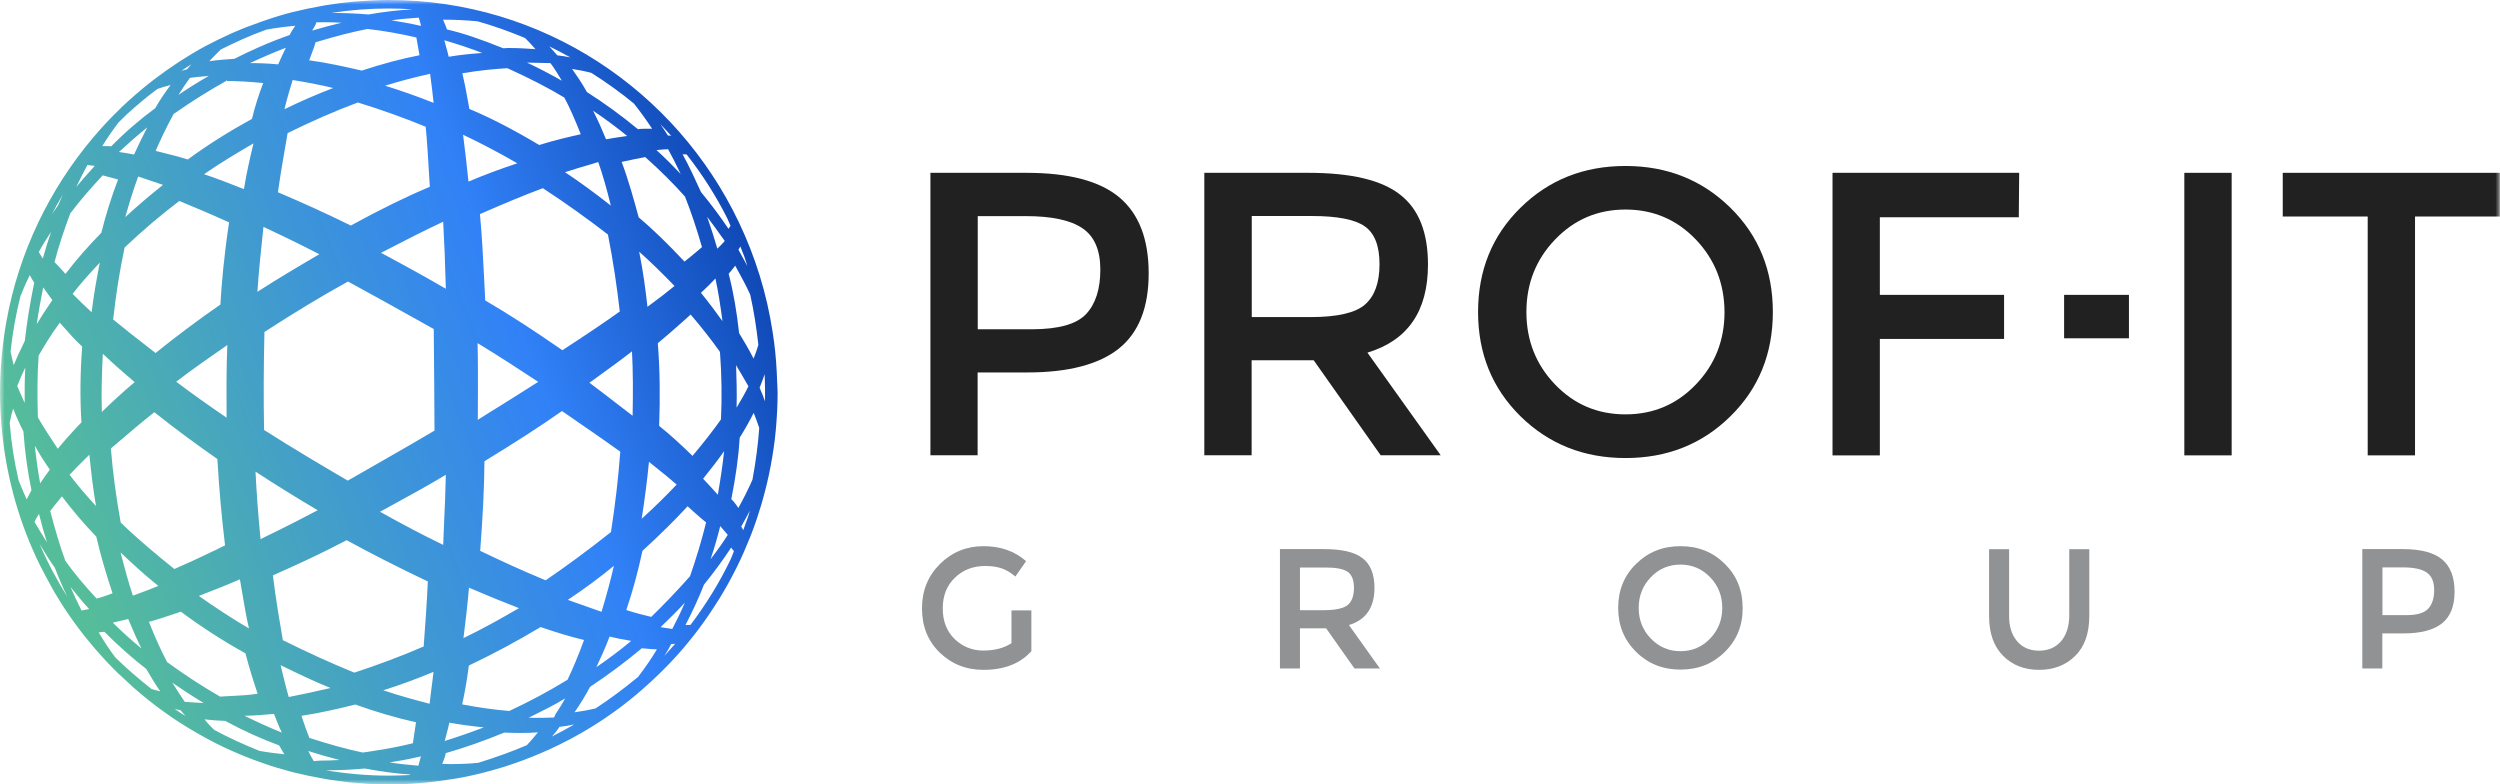
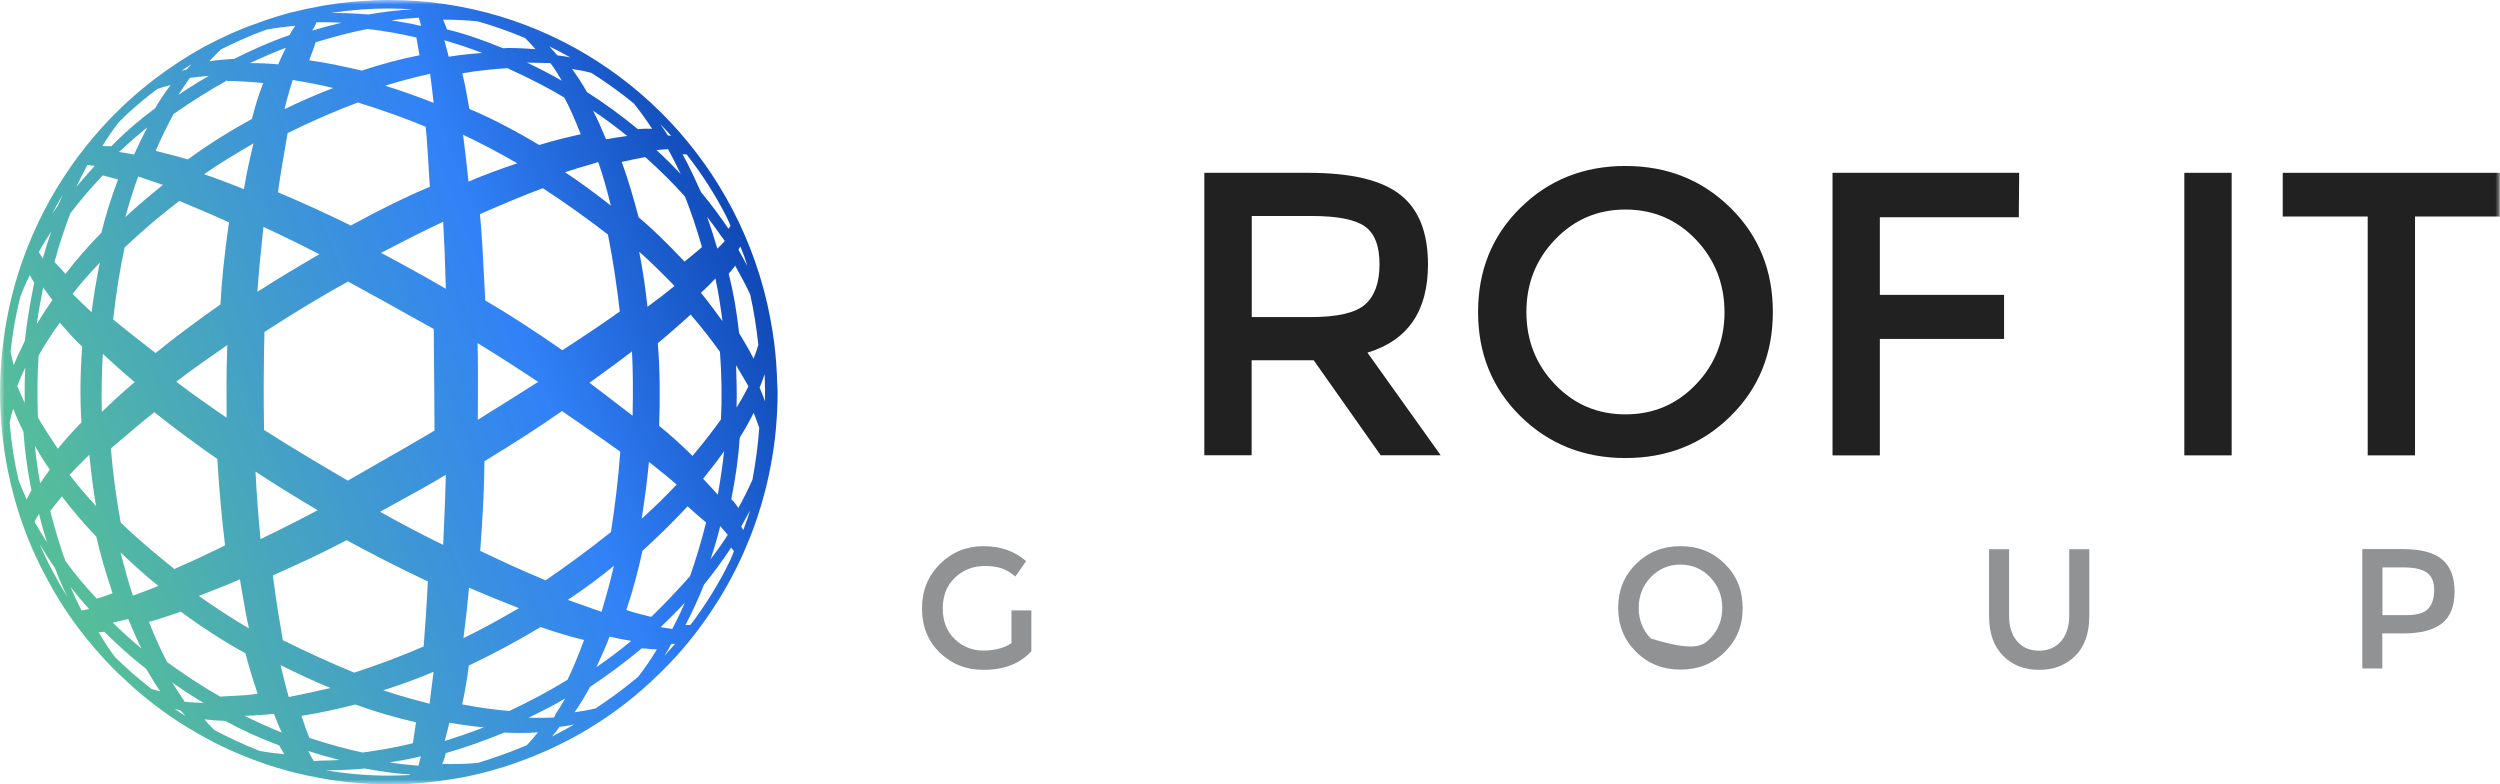
<svg xmlns="http://www.w3.org/2000/svg" width="271" height="85" viewBox="0 0 271 85" fill="none">
  <mask id="mask0_644_105" style="mask-type:luminance" maskUnits="userSpaceOnUse" x="0" y="0" width="271" height="85">
    <path d="M271 0H0V85H271V0Z" fill="white" />
  </mask>
  <g mask="url(#mask0_644_105)">
    <path d="M109.631 66.17H111.8V70.589C110.586 71.938 108.853 72.612 106.615 72.612C104.719 72.612 103.136 71.979 101.854 70.727C100.571 69.474 99.943 67.877 99.943 65.95C99.943 64.023 100.598 62.426 101.894 61.132C103.191 59.852 104.773 59.205 106.615 59.205C108.457 59.205 109.999 59.742 111.227 60.829L110.067 62.495C109.563 62.068 109.058 61.765 108.553 61.6C108.048 61.435 107.461 61.352 106.779 61.352C105.483 61.352 104.391 61.779 103.518 62.619C102.631 63.459 102.195 64.573 102.195 65.95C102.195 67.327 102.618 68.428 103.477 69.267C104.337 70.093 105.374 70.52 106.588 70.52C107.802 70.52 108.826 70.259 109.644 69.722V66.17H109.631Z" fill="#909293" />
-     <path d="M148.993 63.72C148.993 65.853 148.065 67.202 146.223 67.753L149.579 72.461H146.823L143.754 68.111H140.916V72.461H138.746V59.522H143.522C145.473 59.522 146.878 59.852 147.724 60.526C148.57 61.187 148.993 62.261 148.993 63.72ZM146.114 65.564C146.55 65.179 146.769 64.573 146.769 63.72C146.769 62.88 146.537 62.302 146.087 61.986C145.636 61.669 144.832 61.517 143.672 61.517H140.916V66.143H143.617C144.845 66.129 145.677 65.936 146.114 65.564Z" fill="#909293" />
-     <path d="M186.967 70.671C185.671 71.952 184.074 72.585 182.164 72.585C180.254 72.585 178.658 71.952 177.361 70.671C176.065 69.391 175.41 67.808 175.41 65.895C175.41 63.995 176.052 62.398 177.361 61.118C178.658 59.838 180.254 59.205 182.164 59.205C184.074 59.205 185.671 59.838 186.967 61.118C188.263 62.398 188.904 63.982 188.904 65.895C188.918 67.808 188.263 69.405 186.967 70.671ZM185.384 62.577C184.511 61.669 183.433 61.201 182.164 61.201C180.895 61.201 179.817 61.655 178.944 62.577C178.071 63.486 177.634 64.601 177.634 65.895C177.634 67.202 178.071 68.304 178.944 69.212C179.817 70.121 180.895 70.589 182.164 70.589C183.433 70.589 184.511 70.134 185.384 69.212C186.257 68.304 186.694 67.189 186.694 65.895C186.694 64.601 186.257 63.486 185.384 62.577Z" fill="#909293" />
+     <path d="M186.967 70.671C185.671 71.952 184.074 72.585 182.164 72.585C180.254 72.585 178.658 71.952 177.361 70.671C176.065 69.391 175.41 67.808 175.41 65.895C175.41 63.995 176.052 62.398 177.361 61.118C178.658 59.838 180.254 59.205 182.164 59.205C184.074 59.205 185.671 59.838 186.967 61.118C188.263 62.398 188.904 63.982 188.904 65.895C188.918 67.808 188.263 69.405 186.967 70.671ZM185.384 62.577C184.511 61.669 183.433 61.201 182.164 61.201C180.895 61.201 179.817 61.655 178.944 62.577C178.071 63.486 177.634 64.601 177.634 65.895C177.634 67.202 178.071 68.304 178.944 69.212C183.433 70.589 184.511 70.134 185.384 69.212C186.257 68.304 186.694 67.189 186.694 65.895C186.694 64.601 186.257 63.486 185.384 62.577Z" fill="#909293" />
    <path d="M218.646 69.501C219.233 70.189 220.024 70.534 221.034 70.534C222.03 70.534 222.835 70.189 223.422 69.501C224.008 68.813 224.308 67.877 224.308 66.693V59.535H226.478V66.789C226.478 68.648 225.973 70.093 224.95 71.098C223.94 72.103 222.63 72.612 221.048 72.612C219.451 72.612 218.155 72.116 217.145 71.098C216.136 70.093 215.617 68.661 215.617 66.789V59.535H217.787V66.693C217.773 67.877 218.06 68.813 218.646 69.501Z" fill="#909293" />
    <path d="M264.738 60.65C265.625 61.407 266.075 62.564 266.075 64.133C266.075 65.702 265.625 66.844 264.711 67.574C263.797 68.303 262.405 68.661 260.522 68.661H258.244V72.461H256.074V59.522H260.481C262.433 59.522 263.851 59.907 264.738 60.65ZM263.21 65.991C263.647 65.523 263.865 64.849 263.865 63.954C263.865 63.059 263.592 62.426 263.047 62.054C262.501 61.682 261.641 61.504 260.454 61.504H258.257V66.679H260.768C261.955 66.693 262.774 66.459 263.21 65.991Z" fill="#909293" />
    <path d="M13.74 73.891L13.754 73.877H13.74V73.891Z" fill="url(#paint0_linear_644_105)" />
    <path d="M84.198 40.318C84.13 38.873 83.98 37.441 83.761 36.037C83.12 31.811 81.865 27.806 80.091 24.089C73.296 9.828 58.847 0 42.133 0C41.055 0 40.005 0.055 38.94 0.138C38.736 0.151 38.531 0.165 38.34 0.179C37.317 0.275 36.307 0.399 35.311 0.564C35.134 0.592 34.97 0.619 34.792 0.661C33.783 0.84 32.787 1.046 31.805 1.294C31.777 1.308 31.75 1.308 31.723 1.308C30.699 1.569 29.703 1.872 28.721 2.216C28.571 2.271 28.421 2.313 28.284 2.368C27.288 2.712 26.32 3.083 25.378 3.496C25.296 3.524 25.228 3.565 25.146 3.593C24.164 4.033 23.209 4.501 22.267 4.997C21.326 5.506 20.412 6.057 19.511 6.635C19.429 6.69 19.347 6.745 19.265 6.8C18.379 7.378 17.505 7.998 16.66 8.645C16.578 8.713 16.496 8.768 16.414 8.837C15.268 9.732 14.176 10.682 13.126 11.673C13.112 11.7 13.112 11.714 13.098 11.714C12.048 12.719 11.065 13.765 10.124 14.88C5.376 20.483 2.033 27.351 0.682 34.909C0.546 35.693 0.423 36.491 0.327 37.303C0.232 38.116 0.15 38.928 0.096 39.74C0.096 39.809 0.082 39.864 0.082 39.933C0.027 40.786 0 41.64 0 42.507C0 43.842 0.068 45.164 0.191 46.471C0.218 46.746 0.246 47.008 0.273 47.284C0.819 52.198 2.183 56.864 4.257 61.117C4.694 62.012 5.171 62.893 5.662 63.76C5.744 63.912 5.826 64.049 5.908 64.201C6.358 64.958 6.822 65.715 7.327 66.445C8.569 68.275 9.96 70.01 11.461 71.62C11.939 72.13 12.43 72.625 12.921 73.107C12.935 73.121 12.948 73.134 12.962 73.134C13.221 73.382 13.494 73.63 13.767 73.878C13.999 74.084 14.217 74.304 14.463 74.525C14.49 74.552 14.517 74.566 14.545 74.593C15.036 75.02 15.541 75.447 16.059 75.86C16.1 75.901 16.155 75.929 16.196 75.97C16.687 76.369 17.192 76.741 17.71 77.112C17.778 77.154 17.833 77.209 17.901 77.25C18.392 77.608 18.897 77.952 19.416 78.282C19.497 78.338 19.593 78.393 19.675 78.448C20.166 78.764 20.671 79.067 21.176 79.356C21.285 79.425 21.394 79.48 21.503 79.549C21.994 79.824 22.485 80.1 22.99 80.361C23.127 80.43 23.25 80.499 23.386 80.568C23.877 80.815 24.368 81.049 24.86 81.27C25.01 81.338 25.16 81.407 25.323 81.476C25.801 81.683 26.279 81.889 26.77 82.082C26.947 82.151 27.125 82.219 27.302 82.288C27.766 82.467 28.243 82.632 28.721 82.798C28.926 82.866 29.117 82.935 29.321 83.004C29.785 83.156 30.249 83.293 30.727 83.417C30.945 83.486 31.163 83.541 31.381 83.61C31.845 83.734 32.309 83.844 32.773 83.94C33.005 83.995 33.237 84.05 33.483 84.105C33.947 84.202 34.411 84.284 34.874 84.367C35.12 84.408 35.365 84.463 35.611 84.504C36.075 84.573 36.553 84.629 37.016 84.697C37.262 84.725 37.522 84.766 37.767 84.793C38.258 84.849 38.763 84.876 39.268 84.918C39.5 84.931 39.732 84.959 39.964 84.973C40.7 85.014 41.437 85.027 42.174 85.027C42.993 85.027 43.798 85 44.603 84.959C44.848 84.945 45.08 84.918 45.312 84.903C45.885 84.862 46.458 84.807 47.018 84.738C47.263 84.711 47.523 84.67 47.768 84.642C48.341 84.559 48.914 84.477 49.487 84.38C49.692 84.339 49.91 84.312 50.115 84.27C50.811 84.133 51.493 83.981 52.175 83.816C52.243 83.802 52.312 83.789 52.38 83.761C54.795 83.156 57.114 82.33 59.338 81.325C59.379 81.311 59.407 81.297 59.447 81.284C61.112 80.526 62.722 79.673 64.264 78.709C66.147 77.539 67.934 76.218 69.599 74.759C70.936 73.589 72.218 72.35 73.406 71.028C74.238 70.106 75.016 69.143 75.766 68.151C75.793 68.124 75.821 68.082 75.834 68.055C76.544 67.105 77.212 66.114 77.84 65.109C77.894 65.013 77.963 64.93 78.017 64.834C78.618 63.857 79.177 62.852 79.695 61.819C79.764 61.682 79.832 61.558 79.9 61.42C80.405 60.402 80.855 59.369 81.278 58.309C81.346 58.144 81.401 57.993 81.469 57.827C81.879 56.768 82.233 55.694 82.561 54.593C82.615 54.427 82.656 54.263 82.697 54.097C83.011 52.982 83.284 51.853 83.502 50.711C83.53 50.559 83.557 50.408 83.584 50.27C83.802 49.087 83.98 47.903 84.089 46.691C84.103 46.595 84.103 46.485 84.116 46.389C84.225 45.122 84.294 43.842 84.294 42.534C84.253 41.764 84.239 41.034 84.198 40.318ZM80.255 26.718C80.405 27.09 80.555 27.462 80.691 27.833C80.801 28.164 80.91 28.508 81.019 28.838C80.691 28.232 80.364 27.64 80.05 27.076C80.037 27.076 80.173 26.856 80.255 26.718ZM79.695 28.797C80.405 30.063 80.91 31.041 81.319 31.922C81.715 33.67 82.001 35.528 82.206 37.386C82.056 37.909 81.879 38.391 81.688 38.873C81.224 37.951 80.651 36.987 80.118 36.106C79.873 33.862 79.518 31.715 78.986 29.678C79.177 29.471 79.354 29.237 79.532 29.017L79.695 28.797ZM79.791 39.589C80.296 40.442 80.76 41.213 81.128 41.874C80.787 42.576 80.364 43.333 79.846 44.186C79.887 42.603 79.846 41.062 79.791 39.589ZM74.36 16.738C74.388 16.738 74.415 16.738 74.429 16.738C74.456 16.78 74.497 16.821 74.524 16.862C76.175 18.982 77.622 21.253 78.836 23.662C78.959 23.938 79.082 24.213 79.191 24.474C79.15 24.53 79 24.764 78.972 24.805C78.099 23.511 77.117 22.189 75.984 20.813C75.343 19.409 74.716 18.032 73.992 16.725C74.142 16.725 74.279 16.738 74.36 16.738ZM30.836 11.838C31.109 10.682 31.436 9.608 31.723 8.672C33.319 8.934 34.765 9.209 36.116 9.539C34.26 10.255 32.487 11.026 30.836 11.838ZM38.79 11.108C41.465 11.934 43.866 12.802 46.145 13.738C46.308 15.389 46.404 17.124 46.54 19.395C46.554 19.615 46.595 20.249 46.595 20.249C44.153 21.267 41.383 22.616 38.026 24.447C35.311 23.112 32.787 21.969 30.126 20.84C30.481 18.321 30.931 15.926 31.177 14.426C33.837 13.118 36.252 12.058 38.79 11.108ZM30.154 6.979C29.062 6.869 28.011 6.841 27.097 6.841C28.366 6.249 29.662 5.685 30.986 5.176C30.713 5.726 30.44 6.332 30.154 6.979ZM34.615 27.558C32.309 28.907 30.058 30.242 27.902 31.632C28.052 29.375 28.284 27.227 28.503 25.135L28.557 24.598C30.467 25.479 32.5 26.47 34.615 27.558ZM29.581 62.37C32.091 61.255 34.588 60.126 37.576 58.557C40.223 60.002 43.02 61.434 46.376 63.031C46.267 65.481 46.09 67.862 45.926 70.079C43.375 71.18 40.96 72.075 38.408 72.914C35.775 71.841 33.142 70.629 30.658 69.39C30.345 67.573 29.922 65.137 29.581 62.37ZM29.703 77.388C29.963 78.062 30.235 78.764 30.549 79.411C29.239 78.888 27.916 78.282 26.511 77.594C27.616 77.567 28.721 77.484 29.703 77.388ZM28.243 58.447C27.984 55.777 27.807 53.368 27.698 51.124C29.881 52.556 32.146 53.959 34.438 55.309C32.91 56.121 31.422 56.878 29.976 57.593C29.39 57.869 28.816 58.158 28.243 58.447ZM28.625 46.609C28.557 42.892 28.584 39.478 28.666 35.982C31.941 33.862 34.902 32.073 37.726 30.517C40.223 31.88 43.293 33.573 47.018 35.666C47.072 39.74 47.072 43.47 47.1 46.678C43.58 48.77 40.155 50.67 37.699 52.101C35.024 50.532 31.886 48.688 28.625 46.609ZM41.301 27.407C43.948 26.03 46.103 24.942 48.041 24.034C48.164 26.209 48.26 28.604 48.328 31.302C46.103 30.008 43.811 28.742 41.301 27.407ZM48.164 4.364C49.638 4.79 50.988 5.245 52.271 5.74C51.179 5.823 49.924 5.933 48.641 6.153L48.491 5.561C48.382 5.134 48.273 4.735 48.164 4.364ZM61.167 10.572C61.74 11.618 62.313 12.925 62.954 14.55C61.685 14.839 60.048 15.21 58.452 15.72C55.804 14.137 53.226 12.788 50.879 11.81C50.647 10.434 50.388 9.099 50.115 7.942C52.053 7.612 53.662 7.474 54.999 7.392C57.524 8.534 59.502 9.567 61.167 10.572ZM57.128 6.786C58.042 6.8 58.902 6.828 59.666 6.841C60.116 7.433 60.512 8.08 60.907 8.755C59.707 8.066 58.465 7.419 57.128 6.786ZM50.838 63.705C52.694 64.504 54.508 65.247 56.255 65.921C54.358 67.023 52.339 68.165 50.238 69.17C50.442 67.587 50.661 65.729 50.838 63.705ZM50.197 14.605C52.134 15.527 54.113 16.559 56.077 17.702C54.29 18.294 52.503 18.955 50.783 19.684C50.592 17.867 50.402 16.174 50.197 14.605ZM51.766 37.193C54.167 38.653 56.419 40.125 58.342 41.392C57.06 42.218 55.723 43.044 54.372 43.897C53.526 44.42 52.653 44.957 51.793 45.508C51.793 44.586 51.793 43.663 51.807 42.741C51.807 40.924 51.82 39.038 51.766 37.193ZM52.598 32.568L52.489 30.366C52.366 27.861 52.243 25.479 52.025 23.208C54.645 22.066 56.801 21.157 58.847 20.4C61.358 22.038 63.745 23.759 65.901 25.424C66.474 28.315 66.884 31.151 67.184 33.766C65.547 34.936 63.568 36.271 60.962 37.964C58.015 35.927 55.34 34.165 52.598 32.568ZM64.85 17.564C65.314 18.886 65.751 20.4 66.215 22.286C64.414 20.868 62.818 19.712 61.248 18.666C62.258 18.335 63.227 18.046 64.141 17.785L64.85 17.564ZM64.291 12.003C65.547 12.843 66.788 13.765 67.989 14.742C67.306 14.825 66.556 14.949 65.765 15.087L65.697 15.1C65.328 14.192 64.837 13.077 64.291 12.003ZM48.71 78.338C49.924 78.558 51.179 78.723 52.448 78.847C51.084 79.37 49.665 79.866 48.205 80.32L48.273 80.086C48.41 79.549 48.573 78.957 48.71 78.338ZM50.101 76.356C50.374 75.089 50.62 73.754 50.825 72.143C53.54 70.849 56.009 69.528 58.602 67.973C60.239 68.537 61.781 69.005 63.309 69.377C62.695 71.056 62.094 72.487 61.521 73.685C59.475 74.938 57.387 76.053 55.204 77.071C53.567 76.934 51.889 76.7 50.101 76.356ZM61.549 65.027C63.35 63.829 65.028 62.59 66.543 61.337C66.201 62.866 65.765 64.463 65.206 66.321C64.086 65.935 62.858 65.495 61.549 65.027ZM66.079 69.005C66.815 69.184 67.566 69.335 68.425 69.473C67.306 70.409 66.065 71.345 64.646 72.322C65.11 71.331 65.628 70.202 66.079 69.005ZM66.228 57.676C63.732 59.658 61.303 61.434 59.148 62.907C56.541 61.833 54.304 60.787 52.053 59.713C52.325 56.176 52.489 52.955 52.516 49.995C55.859 47.958 58.479 46.265 60.757 44.668L60.921 44.558L61.099 44.682C63.336 46.223 65.465 47.682 67.238 48.963C67.034 51.798 66.679 54.758 66.228 57.676ZM67.156 43.98C66.12 43.181 65.042 42.342 63.896 41.488L64.755 40.869C66.079 39.905 67.348 38.997 68.507 38.088C68.616 40.167 68.63 42.397 68.575 45.067L67.156 43.98ZM67.388 17.551C68.316 17.344 69.162 17.179 69.94 17.027C71.604 18.5 73.051 19.959 74.251 21.308C74.906 22.947 75.507 24.75 76.094 26.787L75.575 27.227C75.152 27.585 74.688 27.971 74.197 28.356C72.355 26.388 70.758 24.846 69.23 23.552C68.726 21.68 68.125 19.519 67.388 17.551ZM77.553 30.187C77.867 31.66 78.099 33.16 78.317 34.812C77.635 33.862 76.844 32.802 75.984 31.742C76.571 31.206 77.089 30.683 77.553 30.187ZM76.653 23.497C77.294 24.351 77.908 25.204 78.495 26.03L78.563 26.126C78.345 26.388 78.072 26.663 77.758 26.952C77.43 25.823 77.062 24.667 76.653 23.497ZM73.119 30.999C72.246 31.715 71.291 32.458 70.186 33.257C69.981 31.426 69.708 29.334 69.285 27.283C70.527 28.384 71.741 29.581 73.119 30.999ZM70.349 50.064L71.031 50.614C71.864 51.275 72.641 51.909 73.351 52.528C72.068 53.877 70.827 55.088 69.558 56.231C69.872 54.235 70.144 52.156 70.349 50.064ZM71.454 46.168C71.564 43.03 71.536 39.974 71.304 37.207C72.191 36.478 72.996 35.762 73.76 35.087C73.76 35.087 74.852 34.124 74.865 34.096C76.094 35.528 77.13 36.863 78.044 38.143C78.236 40.676 78.263 43.168 78.154 45.466C77.294 46.678 76.284 47.971 75.07 49.417C73.842 48.219 72.641 47.118 71.454 46.168ZM78.495 48.908C78.331 50.422 78.099 51.977 77.813 53.629C77.335 53.092 76.803 52.514 76.216 51.895C77.076 50.835 77.826 49.857 78.495 48.908ZM78.072 57.029C78.372 57.373 78.645 57.69 78.89 57.979C78.386 58.777 77.799 59.617 77.021 60.622C77.458 59.355 77.813 58.075 78.072 57.029ZM72.764 14.729C72.682 14.715 72.6 14.688 72.532 14.688C72.491 14.688 72.451 14.688 72.409 14.701C72.136 14.274 71.864 13.861 71.577 13.462C71.987 13.875 72.382 14.302 72.764 14.729ZM72.423 16.174C72.901 17.041 73.351 17.95 73.787 18.858C72.914 17.936 72.055 17.083 71.168 16.27C71.632 16.215 72.041 16.188 72.423 16.174ZM64.127 7.915C65.765 8.947 67.32 10.076 68.712 11.219C69.38 12.058 70.049 12.981 70.69 13.958C70.595 13.958 70.499 13.958 70.404 13.958H69.776C69.667 13.958 69.558 13.972 69.449 13.972C69.34 13.985 69.23 13.985 69.162 14.013C67.361 12.526 65.492 11.164 63.623 9.98C63.05 8.947 62.449 8.094 62.013 7.474C62.777 7.598 63.486 7.722 64.127 7.915ZM61.822 6.222C61.344 6.126 60.88 6.043 60.416 6.002C60.102 5.644 59.816 5.327 59.543 5.024C60.28 5.382 61.03 5.781 61.822 6.222ZM48.123 2.134C49.296 2.134 50.538 2.189 51.78 2.313C53.444 2.781 55.191 3.4 56.91 4.116C57.278 4.46 57.647 4.873 58.042 5.327C57.06 5.258 56.132 5.203 55.109 5.203L54.549 5.231C52.053 4.226 50.142 3.579 48.45 3.194C48.355 2.904 48.246 2.657 48.15 2.423C48.109 2.326 48.068 2.23 48.027 2.134H48.123ZM46.963 1.211H46.936C46.95 1.211 46.95 1.211 46.963 1.211ZM47.004 11.15C45.162 10.42 43.402 9.801 41.737 9.291C43.197 8.837 44.767 8.411 46.622 7.998C46.759 8.961 46.881 10.007 47.004 11.15ZM45.64 2.808C44.548 2.56 43.47 2.368 42.433 2.202C43.388 2.065 44.384 1.982 45.394 1.913C45.489 2.202 45.572 2.491 45.64 2.808ZM42.133 0.922C42.965 0.922 43.798 0.95 44.617 1.005C44.617 1.005 44.617 1.019 44.63 1.019C43.129 1.101 41.587 1.28 39.95 1.569C38.654 1.459 37.344 1.404 35.966 1.404H35.911C37.931 1.087 40.018 0.922 42.133 0.922ZM34.206 2.684L34.288 2.423C34.561 2.409 34.834 2.409 35.106 2.409C35.734 2.409 36.362 2.423 37.016 2.464C35.911 2.726 34.861 3.015 33.837 3.317C33.96 3.097 34.083 2.877 34.206 2.684ZM33.687 6.084C33.892 5.52 34.097 4.997 34.206 4.584C36.43 3.909 38.217 3.455 39.841 3.138C41.546 3.331 43.279 3.634 45.135 4.061C45.217 4.57 45.312 5.121 45.421 5.699L45.476 5.988C43.497 6.373 41.423 6.924 39.213 7.653C37.494 7.254 35.488 6.8 33.51 6.538L33.687 6.084ZM23.713 5.589L23.932 5.368C25.392 4.639 27.002 3.882 28.885 3.207C29.976 3.015 31.027 2.877 32.009 2.794L31.968 2.849C31.777 3.138 31.559 3.455 31.395 3.799C29.008 4.625 26.906 5.616 25.405 6.373C24.587 6.428 23.659 6.497 22.69 6.635C23.031 6.249 23.386 5.919 23.713 5.589ZM20.753 6.965C20.589 7.144 20.412 7.337 20.275 7.516C20.057 7.557 19.866 7.626 19.661 7.681C20.016 7.433 20.384 7.185 20.753 6.965ZM20.589 8.438C21.23 8.355 21.913 8.287 22.622 8.232C21.367 8.961 20.316 9.622 19.347 10.283C19.784 9.581 20.207 8.961 20.589 8.438ZM24.505 8.782L24.587 8.645V8.782C25.719 8.782 26.974 8.851 28.53 9.002C28.039 10.283 27.629 11.576 27.316 12.884C24.791 14.274 22.485 15.72 20.357 17.289C19.293 16.959 18.229 16.697 17.082 16.408L16.878 16.353C17.424 15.059 18.065 13.751 18.815 12.361C20.807 10.971 22.677 9.801 24.505 8.782ZM15.213 64.27C14.94 64.366 14.667 64.476 14.408 64.573C13.931 63.182 13.549 61.709 13.139 60.168L13.071 59.892C14.34 61.09 15.691 62.343 17.164 63.513C16.496 63.802 15.841 64.036 15.213 64.27ZM15.336 70.299C14.204 69.363 13.167 68.427 12.225 67.491C12.512 67.422 13.903 67.105 13.903 67.105C14.435 68.399 14.886 69.404 15.336 70.299ZM13.085 56.644C12.58 53.863 12.225 51.179 12.021 48.646H12.034V48.605L12.825 47.931C14.04 46.884 15.309 45.81 16.728 44.682C18.911 46.43 21.435 48.275 23.563 49.761C23.754 53.065 24.027 56.052 24.396 59.121C24.164 59.218 23.932 59.342 23.713 59.452C23.482 59.576 23.25 59.686 23.018 59.782C21.503 60.525 20.098 61.159 18.897 61.682C17.069 60.209 14.954 58.461 13.085 56.644ZM14.531 16.752C13.944 16.628 13.399 16.546 12.894 16.477C13.903 15.541 14.927 14.646 15.964 13.806C15.486 14.729 15.009 15.706 14.531 16.752ZM17.669 20.042C16.209 21.198 14.845 22.368 13.576 23.538C14.053 21.873 14.49 20.455 14.981 19.134C14.995 19.147 17.178 19.877 17.669 20.042ZM13.508 26.828C15.459 24.984 17.396 23.332 19.429 21.79L19.511 21.818C20.944 22.41 22.567 23.084 24.832 24.103C24.287 27.709 24.014 30.806 23.891 33.009C21.299 34.812 18.938 36.588 16.864 38.267C14.681 36.588 13.33 35.5 12.266 34.633C12.566 31.894 12.989 29.251 13.508 26.828ZM24.559 45.274C22.581 43.925 20.739 42.617 19.102 41.378C20.78 40.084 22.608 38.818 24.546 37.469L24.641 37.4C24.532 40.002 24.546 42.672 24.559 45.274ZM14.599 41.419C13.276 42.534 12.102 43.622 11.038 44.654C10.97 42.424 11.052 40.249 11.147 38.35C12.239 39.382 13.399 40.414 14.599 41.419ZM22.076 64.393C23.331 63.912 24.628 63.402 26.006 62.797C26.101 63.361 26.197 63.912 26.292 64.463C26.511 65.743 26.715 66.968 26.988 68.124C25.119 67.023 23.291 65.825 21.558 64.6L22.076 64.393ZM26.442 20.496H26.429C24.914 19.904 23.468 19.326 22.117 18.886C23.904 17.647 25.747 16.546 27.479 15.541C27.125 17.014 26.729 18.707 26.442 20.496ZM12.853 13.27C13.153 12.967 13.453 12.678 13.753 12.389C14.79 11.453 15.882 10.503 17.082 9.636C17.533 9.47 17.983 9.347 18.42 9.236L18.502 9.209C17.887 10.021 17.314 10.874 16.823 11.728C15.2 12.925 13.603 14.288 12.061 15.857L11.734 15.844C11.502 15.83 11.297 15.83 11.106 15.83H11.093C11.666 14.894 12.266 14.04 12.853 13.27ZM9.469 17.895C9.715 17.909 9.988 17.95 10.274 17.977L10.028 18.253C9.414 18.941 8.828 19.588 8.268 20.262C8.65 19.45 9.06 18.666 9.469 17.895ZM11.134 19.01C11.57 19.12 12.021 19.244 12.525 19.381L12.798 19.464C12.13 21.198 11.502 23.153 10.983 25.232C9.578 26.663 8.296 28.122 7.095 29.692L6.754 29.306C6.454 28.976 6.154 28.645 5.908 28.411C6.385 26.567 7.013 24.764 7.613 23.139C8.691 21.721 9.878 20.345 11.134 19.01ZM8.828 45.783C7.914 46.733 7.068 47.669 6.263 48.646C5.43 47.407 4.694 46.251 4.107 45.246C4.025 42.562 4.052 40.428 4.189 38.543C4.789 37.51 5.512 36.285 6.481 34.977L6.563 35.074C7.341 35.955 8.146 36.877 8.91 37.565C8.691 40.428 8.664 43.223 8.828 45.783ZM9.21 49.761L9.687 49.293C9.892 51.22 10.083 53.051 10.411 54.854C9.346 53.712 8.377 52.569 7.545 51.468C8.05 50.917 8.609 50.353 9.21 49.761ZM9.933 33.849C9.087 33.078 8.377 32.362 7.873 31.853C8.65 30.848 9.551 29.815 10.82 28.466C10.506 30.049 10.165 31.908 9.933 33.849ZM6.808 21.102C6.631 21.488 6.454 21.887 6.29 22.272C6.058 22.575 5.84 22.919 5.621 23.236C5.99 22.52 6.385 21.804 6.808 21.102ZM5.54 25.135C5.212 26.071 4.912 27.049 4.639 28.026C4.516 27.833 4.407 27.654 4.298 27.475L4.202 27.31C4.584 26.622 5.021 25.906 5.54 25.135ZM4.68 31.151C4.789 31.288 4.885 31.44 4.994 31.591C5.212 31.894 5.43 32.211 5.676 32.527C4.994 33.504 4.448 34.358 3.984 35.143C4.161 33.89 4.393 32.582 4.68 31.151ZM5.403 50.904C5.035 51.413 4.666 51.909 4.352 52.39C4.093 50.945 3.902 49.596 3.779 48.316C4.271 49.211 4.816 50.078 5.403 50.904ZM0.928 41.901C0.928 41.846 0.928 41.805 0.928 41.75L0.941 41.805C0.955 41.819 0.941 41.86 0.928 41.901ZM3.343 53.257C3.179 53.574 3.029 53.863 2.893 54.138C2.565 53.409 2.279 52.734 2.019 52.074C1.542 50.036 1.214 47.958 1.051 45.824C1.146 45.343 1.255 44.833 1.433 44.297C1.787 45.219 2.156 46.044 2.538 46.76C2.688 48.935 2.988 51.11 3.411 53.134L3.343 53.257ZM2.674 43.677C2.347 42.989 2.088 42.328 1.869 41.846C2.128 41.172 2.415 40.511 2.742 39.836C2.674 41.062 2.661 42.328 2.674 43.677ZM2.688 36.959C2.183 37.978 1.801 38.818 1.487 39.575C1.351 39.066 1.242 38.57 1.146 38.116C1.364 36.078 1.719 34.069 2.21 32.128C2.497 31.385 2.824 30.628 3.234 29.829C3.37 30.091 3.52 30.366 3.711 30.641C3.234 32.94 2.906 35.019 2.688 36.959ZM3.739 56.575C3.861 56.286 4.039 56.011 4.23 55.708C4.489 56.768 4.775 57.8 5.089 58.791C4.625 58.048 4.161 57.291 3.739 56.575ZM4.298 58.97C4.83 59.879 5.389 60.759 5.949 61.558C6.399 62.742 6.849 63.76 7.313 64.71C6.167 62.879 5.144 60.966 4.298 58.97ZM9.251 66.1C9.101 66.128 8.964 66.156 8.841 66.183C8.391 65.302 7.995 64.448 7.641 63.623C8.337 64.504 8.991 65.288 9.66 66.018C9.51 66.059 9.374 66.073 9.251 66.1ZM7.081 60.787C6.467 59.121 5.935 57.263 5.444 55.391L5.908 54.799C6.181 54.469 6.44 54.138 6.713 53.808C7.804 55.254 9.06 56.74 10.438 58.172C10.874 60.085 11.461 62.095 12.198 64.311C12.171 64.325 12.157 64.338 12.13 64.338C11.543 64.559 10.997 64.751 10.479 64.889C9.101 63.416 7.982 62.053 7.081 60.787ZM17.233 74.91C16.919 74.827 16.646 74.759 16.428 74.69C14.913 73.492 13.617 72.364 12.484 71.249C11.857 70.409 11.256 69.5 10.697 68.551C10.779 68.537 11.188 68.496 11.311 68.482C12.771 69.955 14.313 71.318 15.854 72.515C16.428 73.506 16.905 74.277 17.369 74.938L17.233 74.91ZM16.141 67.408C17.014 67.174 17.956 66.871 18.952 66.527C19.075 66.5 19.197 66.445 19.32 66.403C19.416 66.362 19.511 66.334 19.607 66.307C21.749 67.903 24.123 69.445 26.606 70.822C27.002 72.336 27.452 73.809 27.93 75.199C26.961 75.351 25.978 75.406 25.078 75.447C24.86 75.447 24.655 75.461 24.437 75.475C24.218 75.488 24.014 75.502 23.864 75.516C21.994 74.442 20.043 73.176 18.119 71.772C17.465 70.546 16.837 69.156 16.141 67.408ZM18.938 76.851C19.034 76.879 19.115 76.892 19.211 76.92L19.552 76.975C19.757 77.223 19.921 77.402 20.111 77.608C19.716 77.374 19.32 77.126 18.938 76.851ZM20.03 76.08C19.579 75.433 19.143 74.731 18.679 74.002C19.689 74.704 20.78 75.419 22.076 76.204C21.326 76.163 20.616 76.135 20.03 76.08ZM28.121 81.393C26.279 80.65 24.709 79.921 23.222 79.122C22.827 78.751 22.458 78.338 22.158 77.98C23.031 78.076 23.768 78.131 24.409 78.145C26.279 79.164 28.271 80.072 30.263 80.802L30.345 80.953C30.508 81.228 30.672 81.504 30.822 81.765C29.826 81.655 28.926 81.545 28.121 81.393ZM31.3 75.557C31 74.525 30.727 73.396 30.44 72.198L30.413 72.102C32.309 73.024 34.042 73.864 35.83 74.58C34.274 74.951 32.8 75.254 31.3 75.557ZM32.678 77.594C34.697 77.291 36.758 76.81 38.517 76.369C40.687 77.154 42.843 77.787 45.094 78.296C44.985 79.095 44.876 79.811 44.78 80.402L44.753 80.568C43.307 80.925 41.86 81.201 40.441 81.407C40.045 81.476 39.664 81.531 39.309 81.573C37.535 81.201 35.625 80.664 33.537 79.99C33.264 79.329 33.005 78.572 32.678 77.594ZM34.574 82.454L34.015 82.509C33.824 82.192 33.619 81.82 33.414 81.407C34.561 81.779 35.707 82.109 36.812 82.385C36.061 82.426 35.311 82.454 34.574 82.454ZM44.453 84.009C43.688 84.05 42.911 84.078 42.133 84.078C39.814 84.078 37.535 83.871 35.311 83.5C36.839 83.5 38.245 83.431 39.554 83.307C41.315 83.637 42.911 83.857 44.453 83.954C44.453 83.981 44.453 83.995 44.453 84.009ZM45.449 82.646C45.408 82.77 45.38 82.894 45.353 83.004C44.234 82.908 43.197 82.798 42.229 82.646C43.197 82.495 44.398 82.288 45.626 81.986C45.558 82.219 45.503 82.44 45.449 82.646ZM46.568 76.287C44.985 75.874 43.293 75.419 41.546 74.827C43.293 74.277 45.121 73.616 46.99 72.832C46.922 73.492 46.84 74.112 46.758 74.718C46.69 75.268 46.622 75.777 46.568 76.287ZM46.922 83.789C46.963 83.775 46.977 83.775 47.004 83.775C46.977 83.789 46.95 83.789 46.922 83.789ZM41.192 55.474L42.802 54.593C44.617 53.602 46.499 52.569 48.328 51.468C48.287 53.271 48.218 55.047 48.137 56.754C48.096 57.538 48.068 58.309 48.041 59.066C45.912 58.034 43.675 56.864 41.192 55.474ZM57.114 80.774C55.518 81.463 53.785 82.082 51.848 82.688C50.906 82.784 49.924 82.825 48.873 82.825C48.573 82.825 48.26 82.825 47.932 82.811L48.055 82.509C48.164 82.219 48.287 81.917 48.314 81.641C50.415 81.036 52.489 80.306 54.658 79.411C55.272 79.439 55.832 79.453 56.364 79.453C57.06 79.453 57.701 79.439 58.315 79.384C57.933 79.866 57.524 80.334 57.114 80.774ZM58.247 77.814C57.933 77.814 57.619 77.814 57.305 77.801L57.496 77.704C58.752 77.085 60.048 76.452 61.262 75.709C60.935 76.314 60.566 76.879 60.212 77.429L60.062 77.773C59.475 77.801 58.875 77.814 58.247 77.814ZM59.83 79.838C60.143 79.494 60.43 79.136 60.648 78.792C61.208 78.737 61.726 78.641 62.245 78.53C61.453 78.998 60.635 79.425 59.83 79.838ZM69.162 73.382C67.511 74.745 66.024 75.832 64.55 76.796C63.786 76.975 63.022 77.112 62.285 77.209C62.872 76.356 63.432 75.447 63.964 74.456C65.969 73.121 67.852 71.717 69.572 70.271C70.226 70.326 70.745 70.381 71.209 70.395C70.65 71.331 69.994 72.295 69.162 73.382ZM70.595 66.871C69.735 66.665 68.808 66.431 67.893 66.128C68.603 64.022 69.176 61.902 69.64 59.713C71.468 58.048 73.119 56.41 74.538 54.882C74.797 55.13 75.057 55.364 75.316 55.584C75.766 55.983 76.203 56.368 76.544 56.63C76.052 58.598 75.493 60.47 74.797 62.466C73.31 64.146 71.891 65.605 70.595 66.871ZM72.014 71.097C72.314 70.643 72.559 70.216 72.751 69.817C72.751 69.817 72.982 69.803 73.187 69.79C72.805 70.23 72.409 70.67 72.014 71.097ZM72.873 68.179C72.478 68.11 72.068 68.055 71.604 67.986C72.6 67.023 73.46 66.183 74.238 65.33C73.801 66.348 73.337 67.298 72.873 68.179ZM79.163 60.718C77.963 63.21 76.503 65.55 74.852 67.738C74.756 67.752 74.647 67.752 74.524 67.752C74.456 67.752 74.374 67.752 74.306 67.752C75.084 66.252 75.766 64.765 76.312 63.375C77.349 62.095 78.345 60.746 79.259 59.355C79.382 59.534 79.477 59.672 79.559 59.727C79.45 60.057 79.3 60.402 79.163 60.718ZM81.06 56.107C80.896 56.561 80.732 57.015 80.569 57.47C80.501 57.346 80.432 57.222 80.35 57.07C80.705 56.451 81.005 55.887 81.292 55.35C81.224 55.611 81.142 55.845 81.06 56.107ZM81.565 52.005C81.073 53.106 80.569 54.111 80.037 55.061C79.887 54.827 79.709 54.593 79.518 54.359L79.273 54.111C79.75 51.73 80.064 49.472 80.187 47.435C80.705 46.623 81.196 45.742 81.701 44.751C81.947 45.37 82.138 45.921 82.302 46.389C82.179 48.123 81.933 50.023 81.565 52.005ZM82.929 43.498C82.765 43.044 82.575 42.548 82.342 42.025C82.547 41.502 82.738 41.034 82.888 40.566C82.929 41.626 82.943 42.59 82.929 43.498Z" fill="url(#paint1_linear_644_105)" />
-     <path d="M121.351 21.405C123.466 23.194 124.517 25.934 124.517 29.636C124.517 33.339 123.439 36.065 121.283 37.785C119.127 39.506 115.811 40.373 111.364 40.373H105.974V49.348H100.857V18.734H111.281C115.88 18.734 119.236 19.629 121.351 21.405ZM117.735 34.041C118.759 32.94 119.277 31.343 119.277 29.224C119.277 27.104 118.622 25.603 117.326 24.736C116.03 23.855 113.983 23.428 111.2 23.428H105.988V35.693H111.937C114.774 35.679 116.698 35.142 117.735 34.041Z" fill="#212121" />
    <path d="M154.793 28.673C154.793 33.725 152.609 36.904 148.23 38.226L156.171 49.348H149.662L142.404 39.052H135.677V49.348H130.547V18.734H141.831C146.456 18.734 149.771 19.519 151.777 21.102C153.797 22.671 154.793 25.204 154.793 28.673ZM147.97 33.009C149.007 32.1 149.54 30.655 149.54 28.645C149.54 26.649 149.007 25.273 147.929 24.529C146.865 23.786 144.941 23.415 142.199 23.415H135.691V34.372H142.076C144.969 34.372 146.934 33.917 147.97 33.009Z" fill="#212121" />
    <path d="M187.579 45.123C184.509 48.152 180.716 49.652 176.2 49.652C171.684 49.652 167.891 48.138 164.821 45.123C161.751 42.095 160.223 38.337 160.223 33.822C160.223 29.307 161.751 25.535 164.821 22.521C167.891 19.493 171.684 17.992 176.2 17.992C180.716 17.992 184.509 19.506 187.579 22.521C190.649 25.549 192.177 29.307 192.177 33.822C192.177 38.337 190.649 42.109 187.579 45.123ZM183.827 25.962C181.753 23.801 179.215 22.714 176.2 22.714C173.185 22.714 170.647 23.801 168.573 25.962C166.499 28.123 165.462 30.739 165.462 33.822C165.462 36.906 166.499 39.521 168.573 41.682C170.647 43.843 173.185 44.917 176.2 44.917C179.215 44.917 181.753 43.843 183.827 41.682C185.901 39.521 186.938 36.906 186.938 33.822C186.924 30.739 185.887 28.123 183.827 25.962Z" fill="#212121" />
    <path d="M203.775 23.552V31.963H217.242V36.739H203.775V49.362H198.645V18.734H218.879L218.838 23.552H203.775Z" fill="#212121" />
    <path d="M236.781 18.734H241.912V49.362H236.781V18.734Z" fill="#212121" />
    <path d="M261.789 23.47V49.362H256.659V23.47H247.449V18.734H270.985V23.47H261.789Z" fill="#212121" />
-     <path d="M223.75 36.671V31.963H230.777V36.671H223.75Z" fill="#212121" />
  </g>
  <defs>
    <linearGradient id="paint0_linear_644_105" x1="13.742" y1="73.882" x2="13.749" y2="73.882" gradientUnits="userSpaceOnUse">
      <stop stop-color="#C3D200" />
      <stop offset="0.247" stop-color="#91AF5F" />
      <stop offset="0.482" stop-color="#5E9384" />
      <stop offset="0.737" stop-color="#28799C" />
      <stop offset="1" stop-color="#005CA9" />
    </linearGradient>
    <linearGradient id="paint1_linear_644_105" x1="84.322" y1="24.075" x2="5.189" y2="55.33" gradientUnits="userSpaceOnUse">
      <stop stop-color="#0B41AD" />
      <stop offset="0.357" stop-color="#3181F7" />
      <stop offset="1" stop-color="#55BD9A" />
    </linearGradient>
  </defs>
</svg>